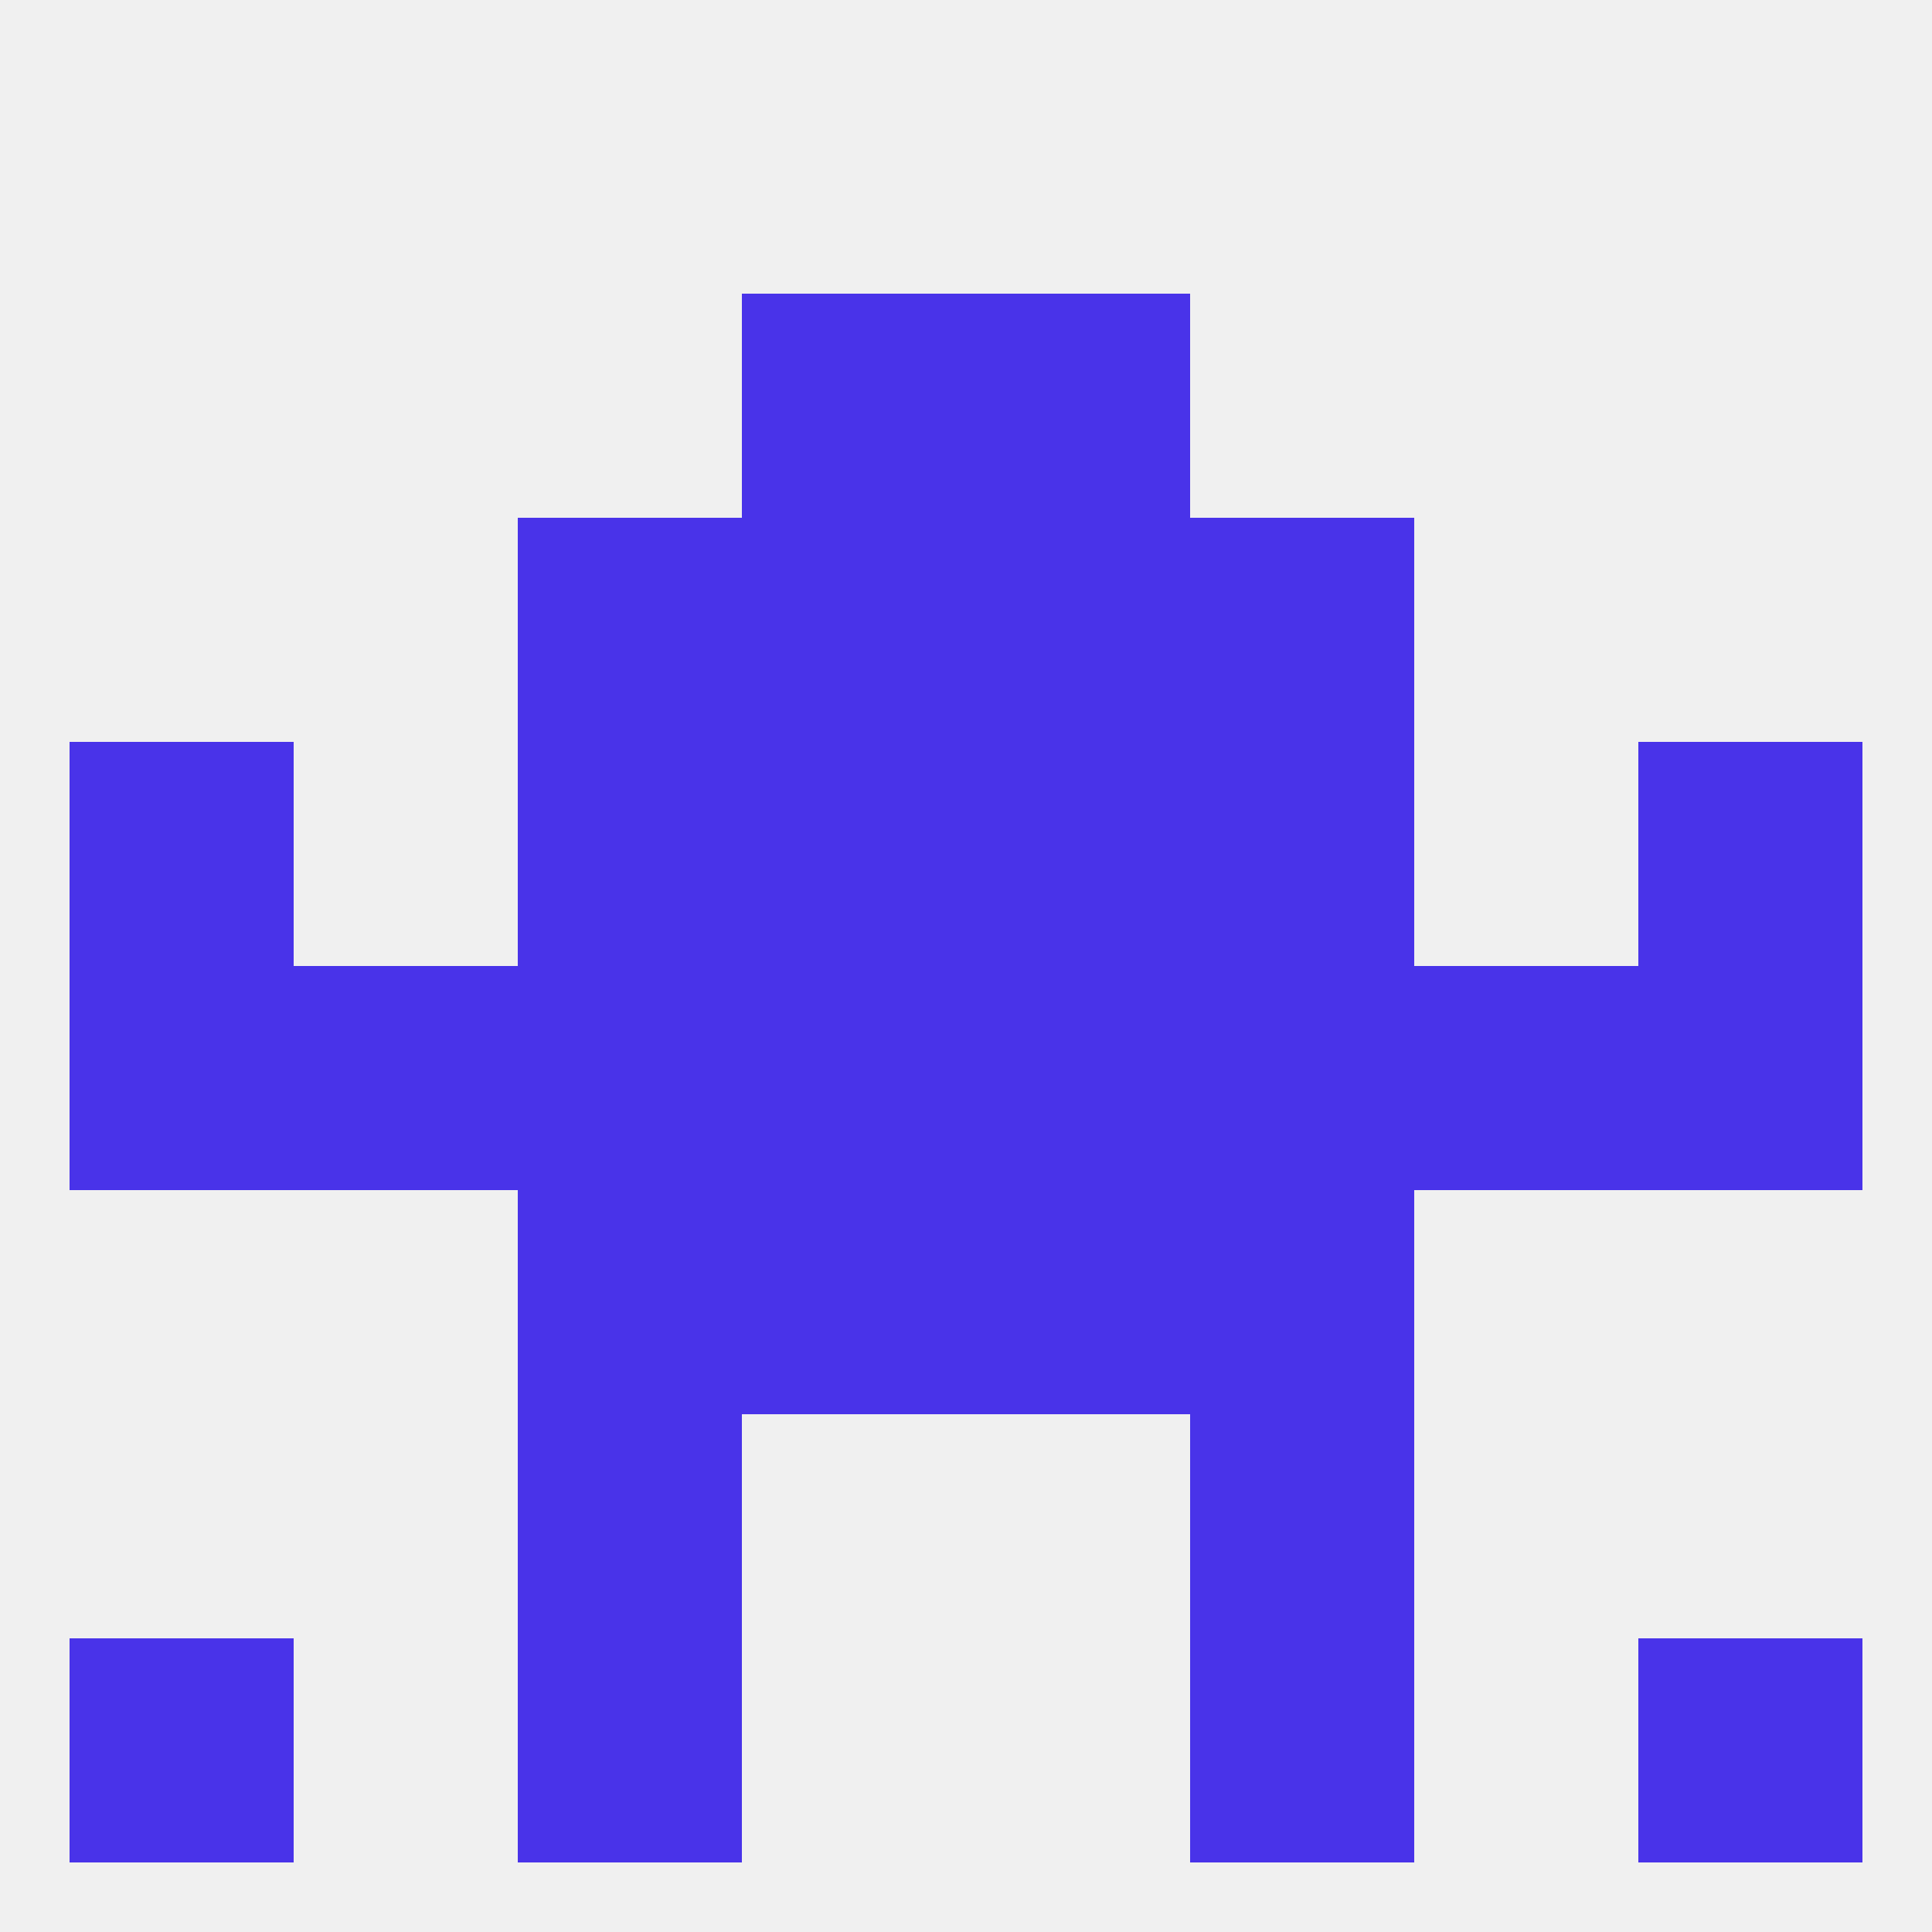
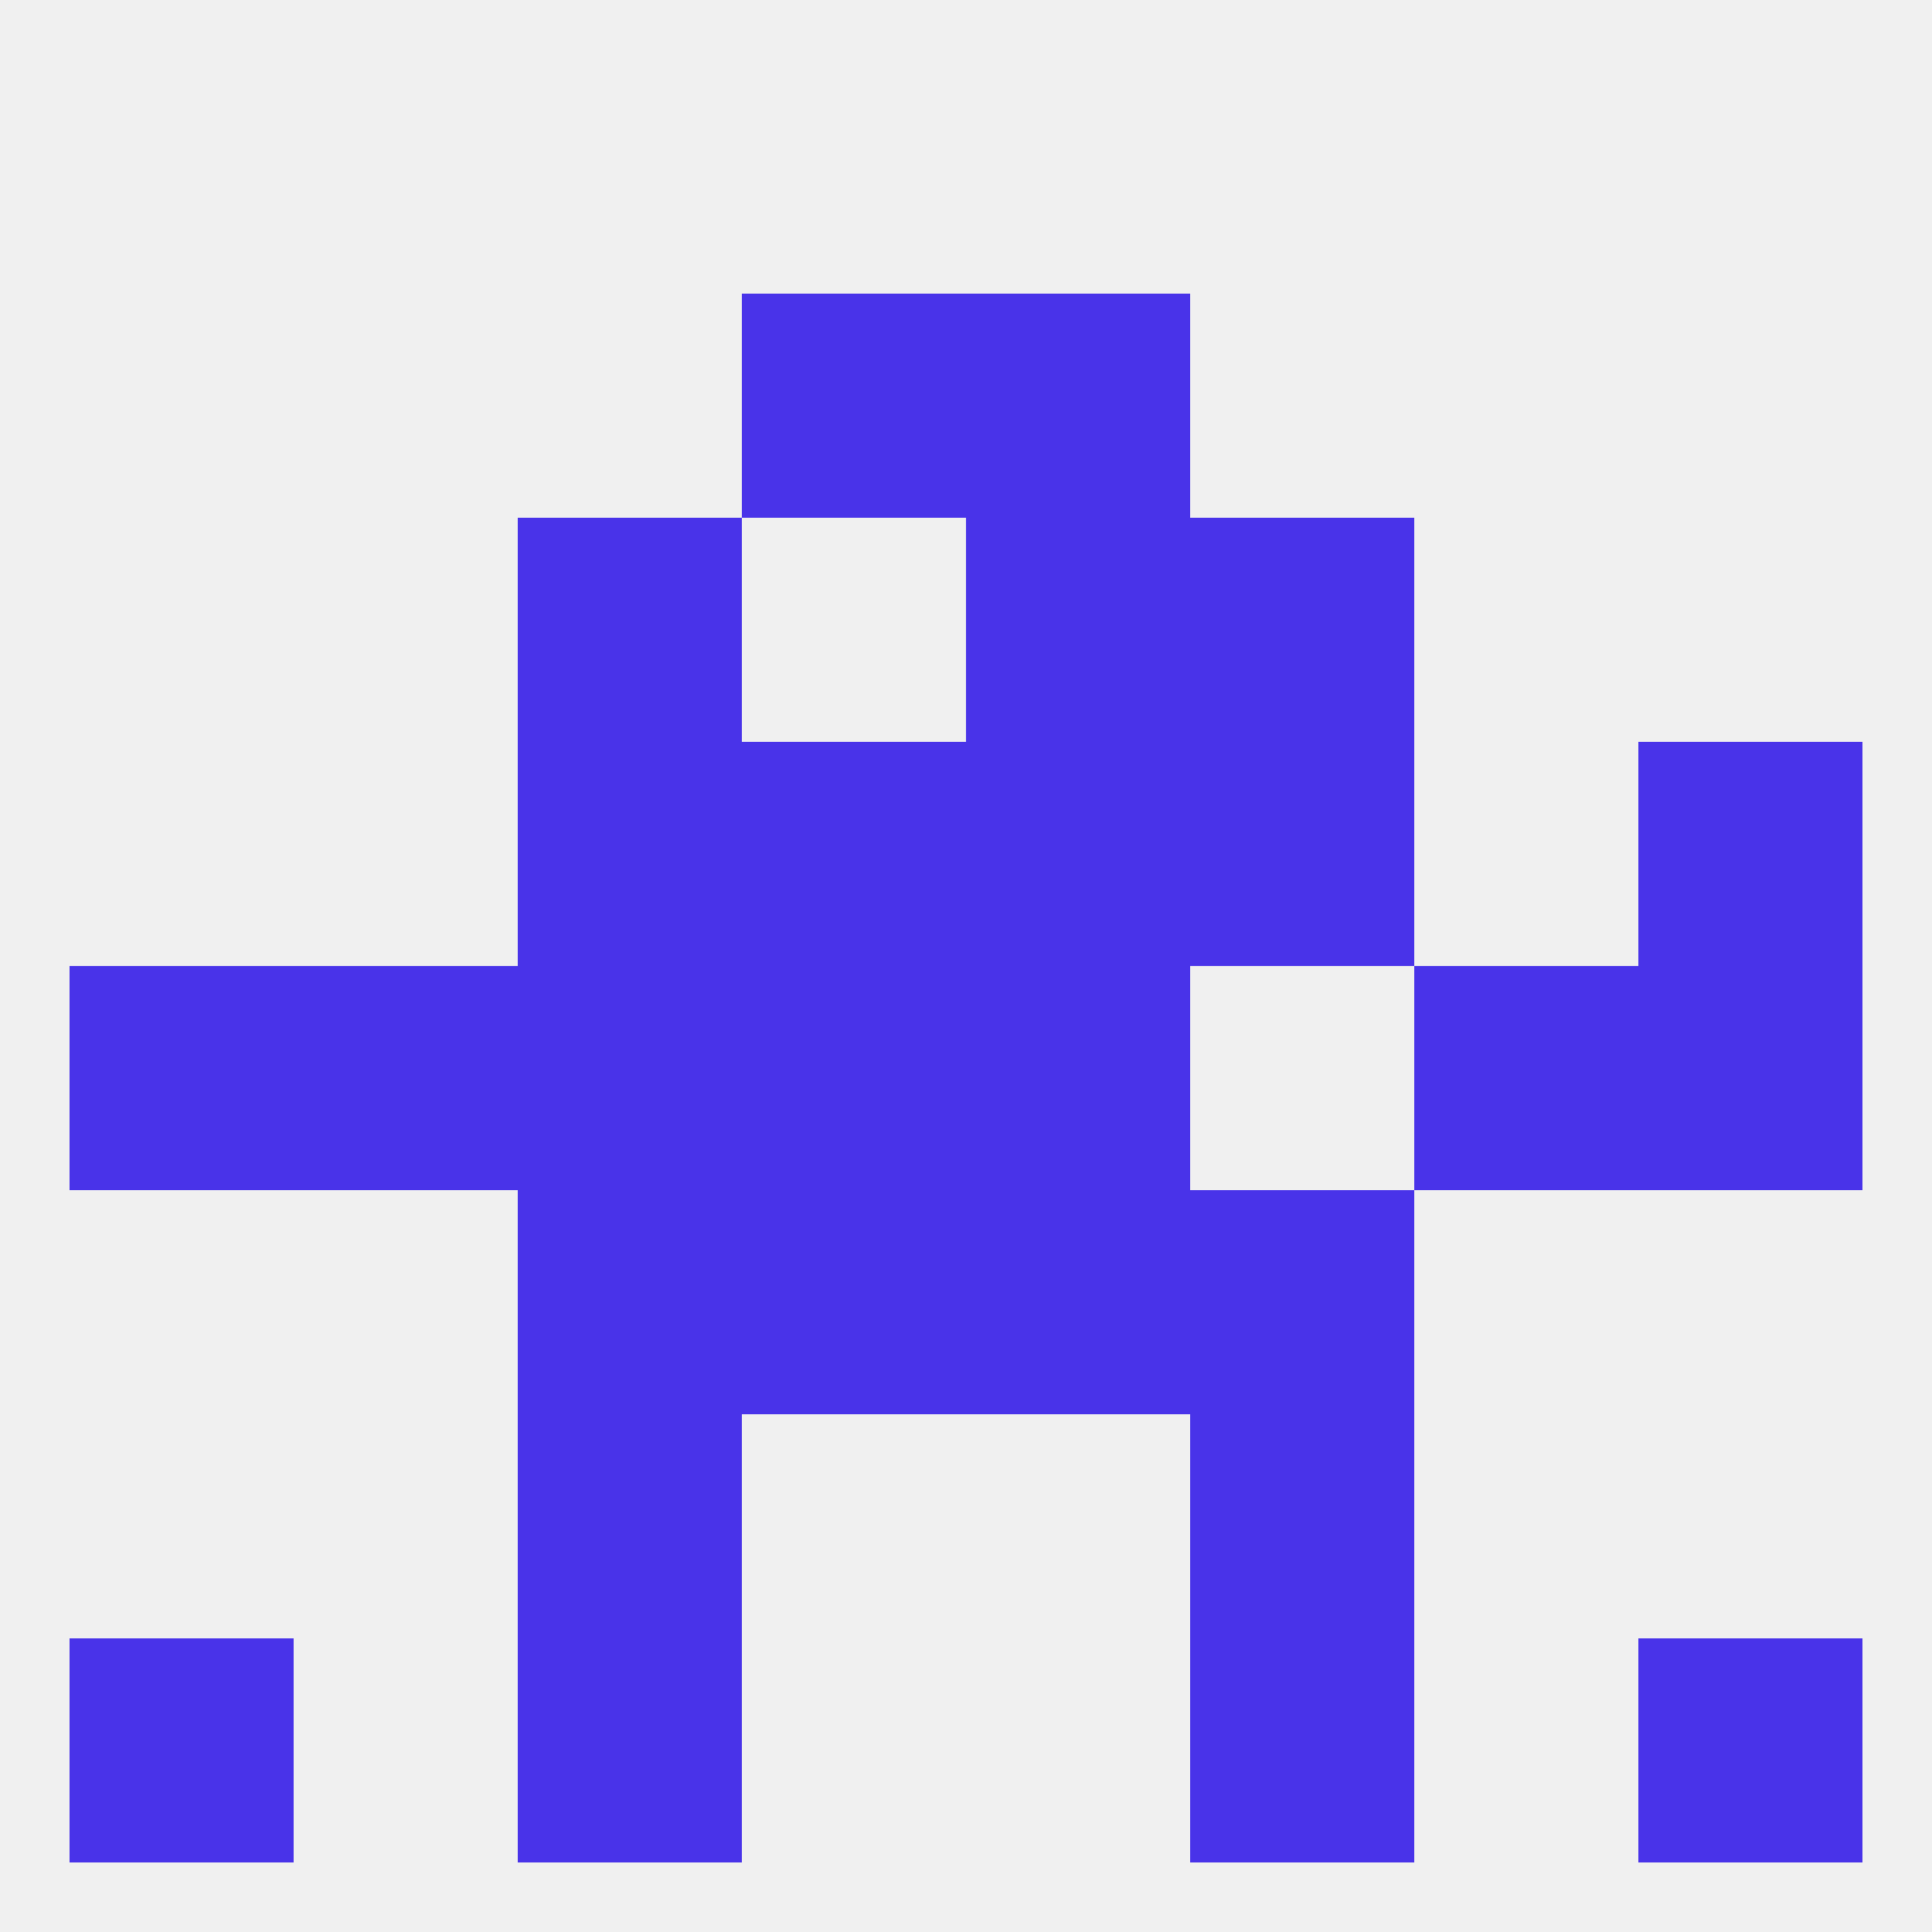
<svg xmlns="http://www.w3.org/2000/svg" version="1.1" baseprofile="full" width="250" height="250" viewBox="0 0 250 250">
  <rect width="100%" height="100%" fill="rgba(240,240,240,255)" />
  <rect x="9" y="125" width="29" height="29" fill="rgba(73,51,233,255)" />
  <rect x="212" y="125" width="29" height="29" fill="rgba(73,51,233,255)" />
  <rect x="125" y="125" width="29" height="29" fill="rgba(73,51,233,255)" />
  <rect x="38" y="125" width="29" height="29" fill="rgba(73,51,233,255)" />
  <rect x="183" y="125" width="29" height="29" fill="rgba(73,51,233,255)" />
  <rect x="96" y="125" width="29" height="29" fill="rgba(73,51,233,255)" />
  <rect x="67" y="125" width="29" height="29" fill="rgba(73,51,233,255)" />
-   <rect x="154" y="125" width="29" height="29" fill="rgba(73,51,233,255)" />
  <rect x="96" y="154" width="29" height="29" fill="rgba(73,51,233,255)" />
  <rect x="125" y="154" width="29" height="29" fill="rgba(73,51,233,255)" />
  <rect x="67" y="154" width="29" height="29" fill="rgba(73,51,233,255)" />
  <rect x="154" y="154" width="29" height="29" fill="rgba(73,51,233,255)" />
  <rect x="212" y="96" width="29" height="29" fill="rgba(73,51,233,255)" />
  <rect x="67" y="96" width="29" height="29" fill="rgba(73,51,233,255)" />
  <rect x="154" y="96" width="29" height="29" fill="rgba(73,51,233,255)" />
  <rect x="96" y="96" width="29" height="29" fill="rgba(73,51,233,255)" />
  <rect x="125" y="96" width="29" height="29" fill="rgba(73,51,233,255)" />
-   <rect x="9" y="96" width="29" height="29" fill="rgba(73,51,233,255)" />
  <rect x="154" y="67" width="29" height="29" fill="rgba(73,51,233,255)" />
-   <rect x="96" y="67" width="29" height="29" fill="rgba(73,51,233,255)" />
  <rect x="125" y="67" width="29" height="29" fill="rgba(73,51,233,255)" />
  <rect x="67" y="67" width="29" height="29" fill="rgba(73,51,233,255)" />
  <rect x="96" y="38" width="29" height="29" fill="rgba(73,51,233,255)" />
  <rect x="125" y="38" width="29" height="29" fill="rgba(73,51,233,255)" />
  <rect x="67" y="183" width="29" height="29" fill="rgba(73,51,233,255)" />
  <rect x="154" y="183" width="29" height="29" fill="rgba(73,51,233,255)" />
  <rect x="212" y="212" width="29" height="29" fill="rgba(73,51,233,255)" />
  <rect x="67" y="212" width="29" height="29" fill="rgba(73,51,233,255)" />
  <rect x="154" y="212" width="29" height="29" fill="rgba(73,51,233,255)" />
  <rect x="9" y="212" width="29" height="29" fill="rgba(73,51,233,255)" />
</svg>